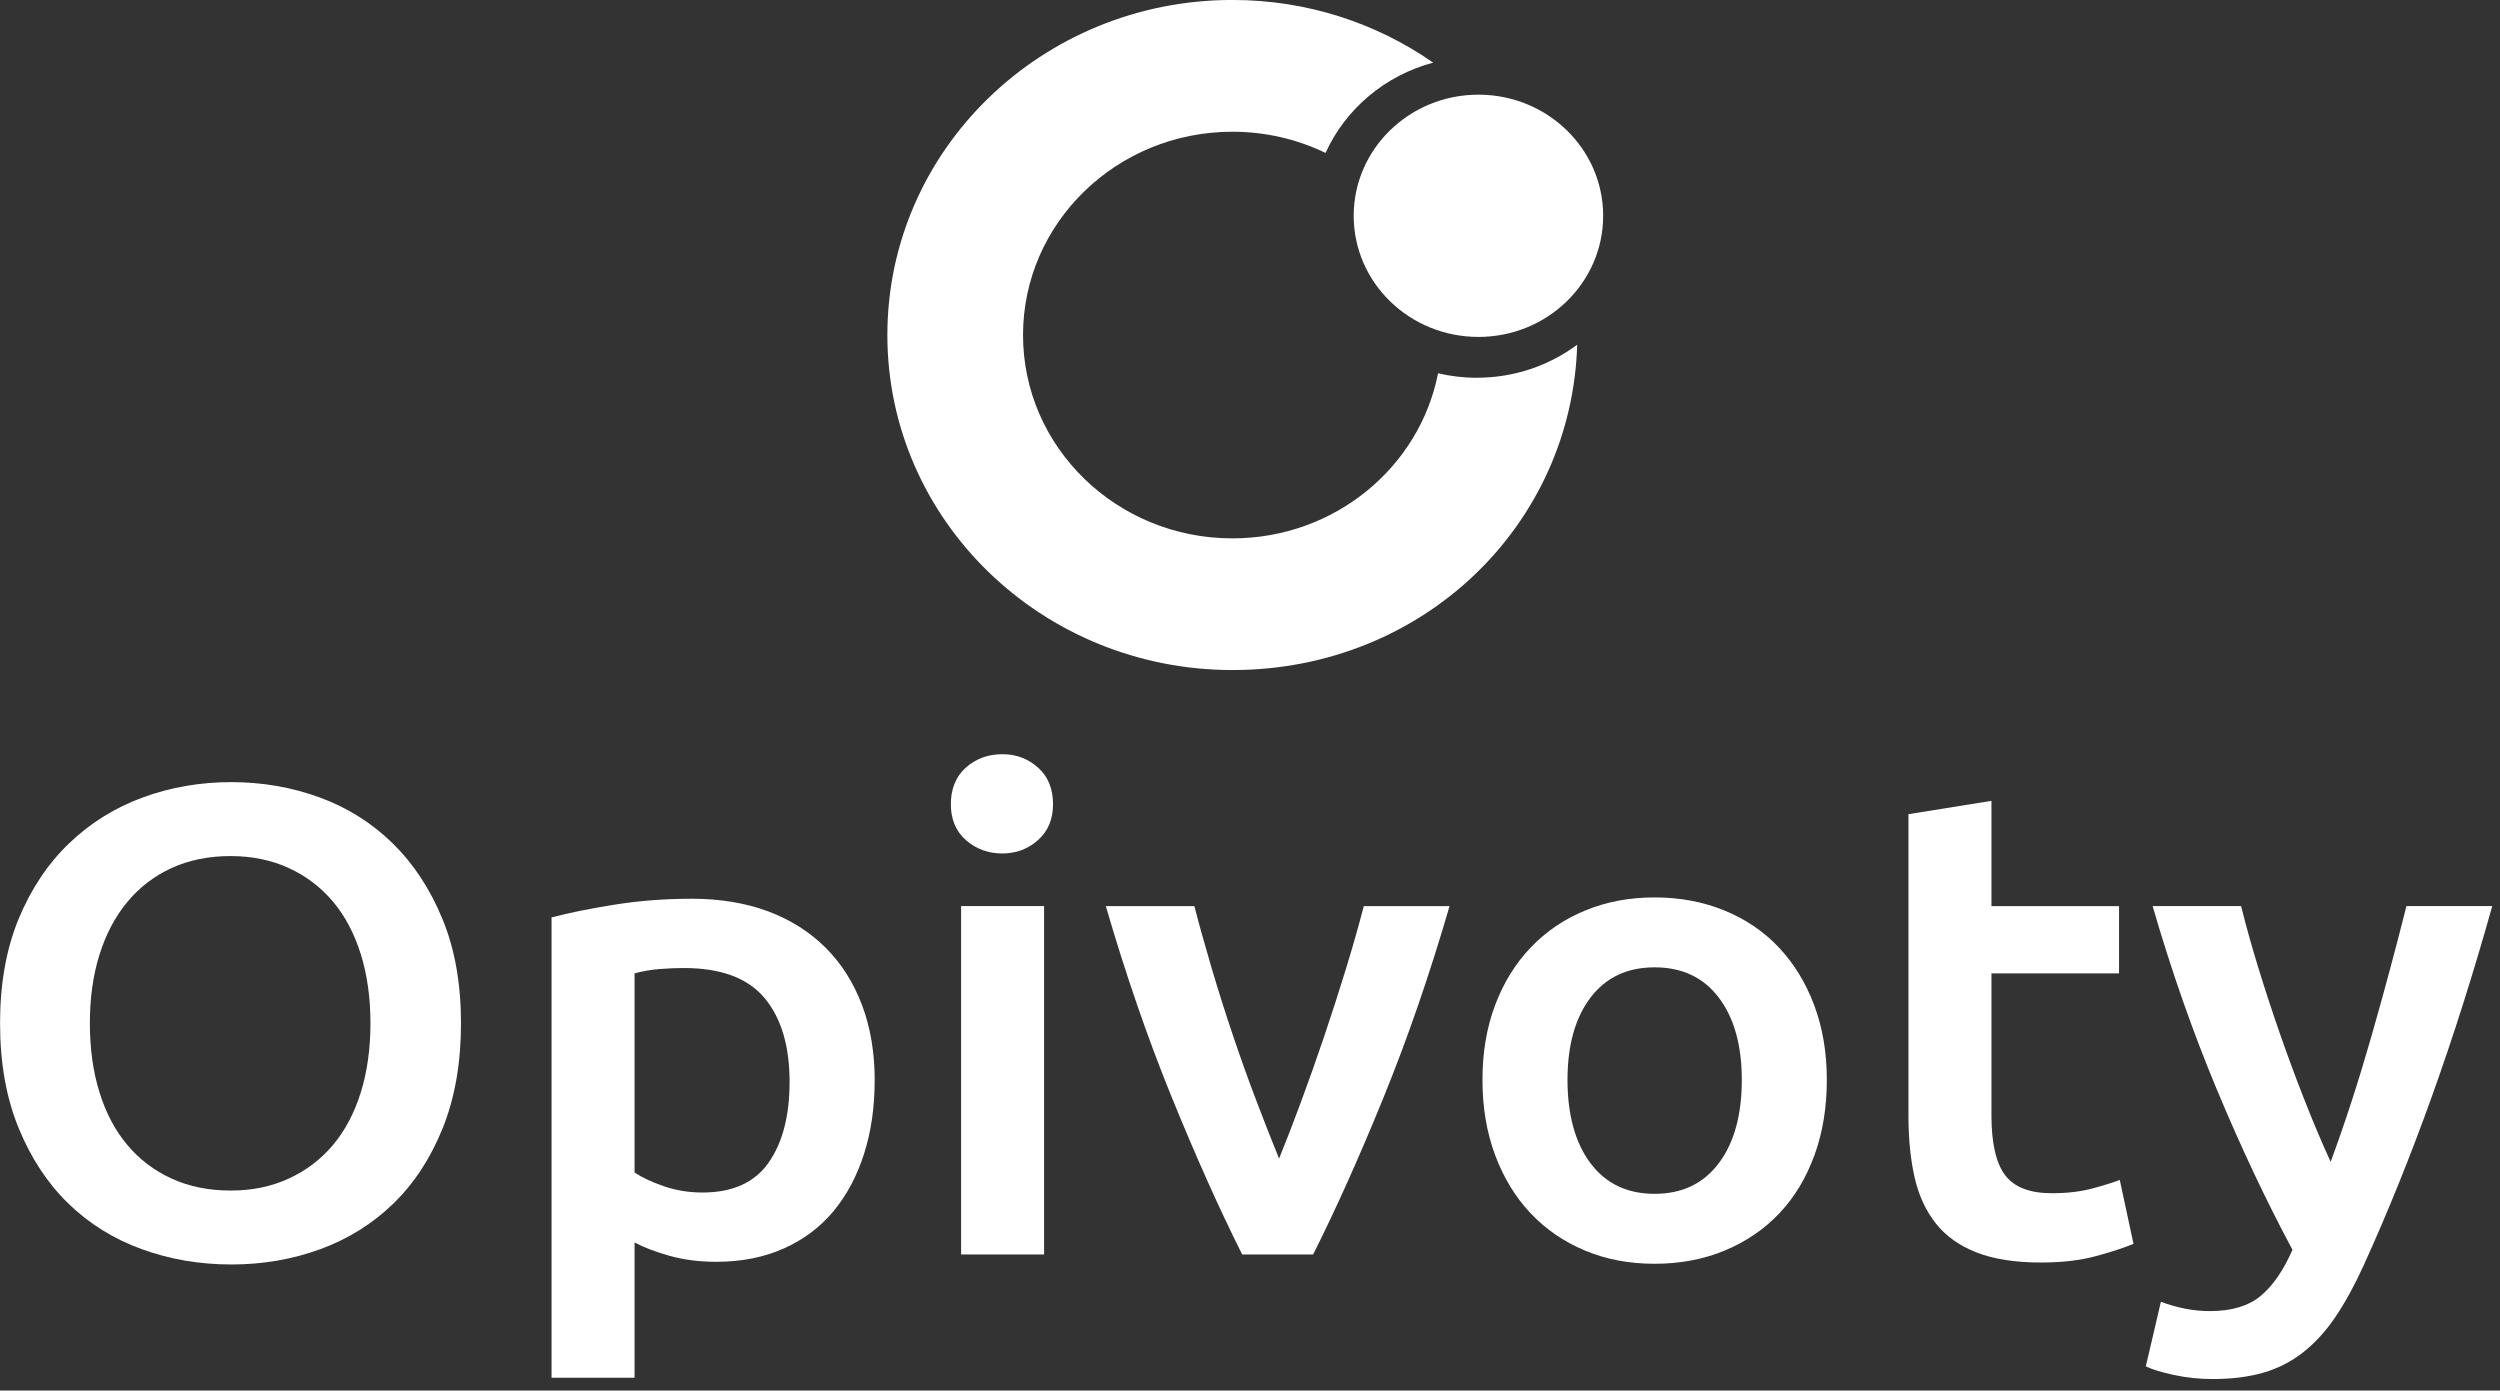
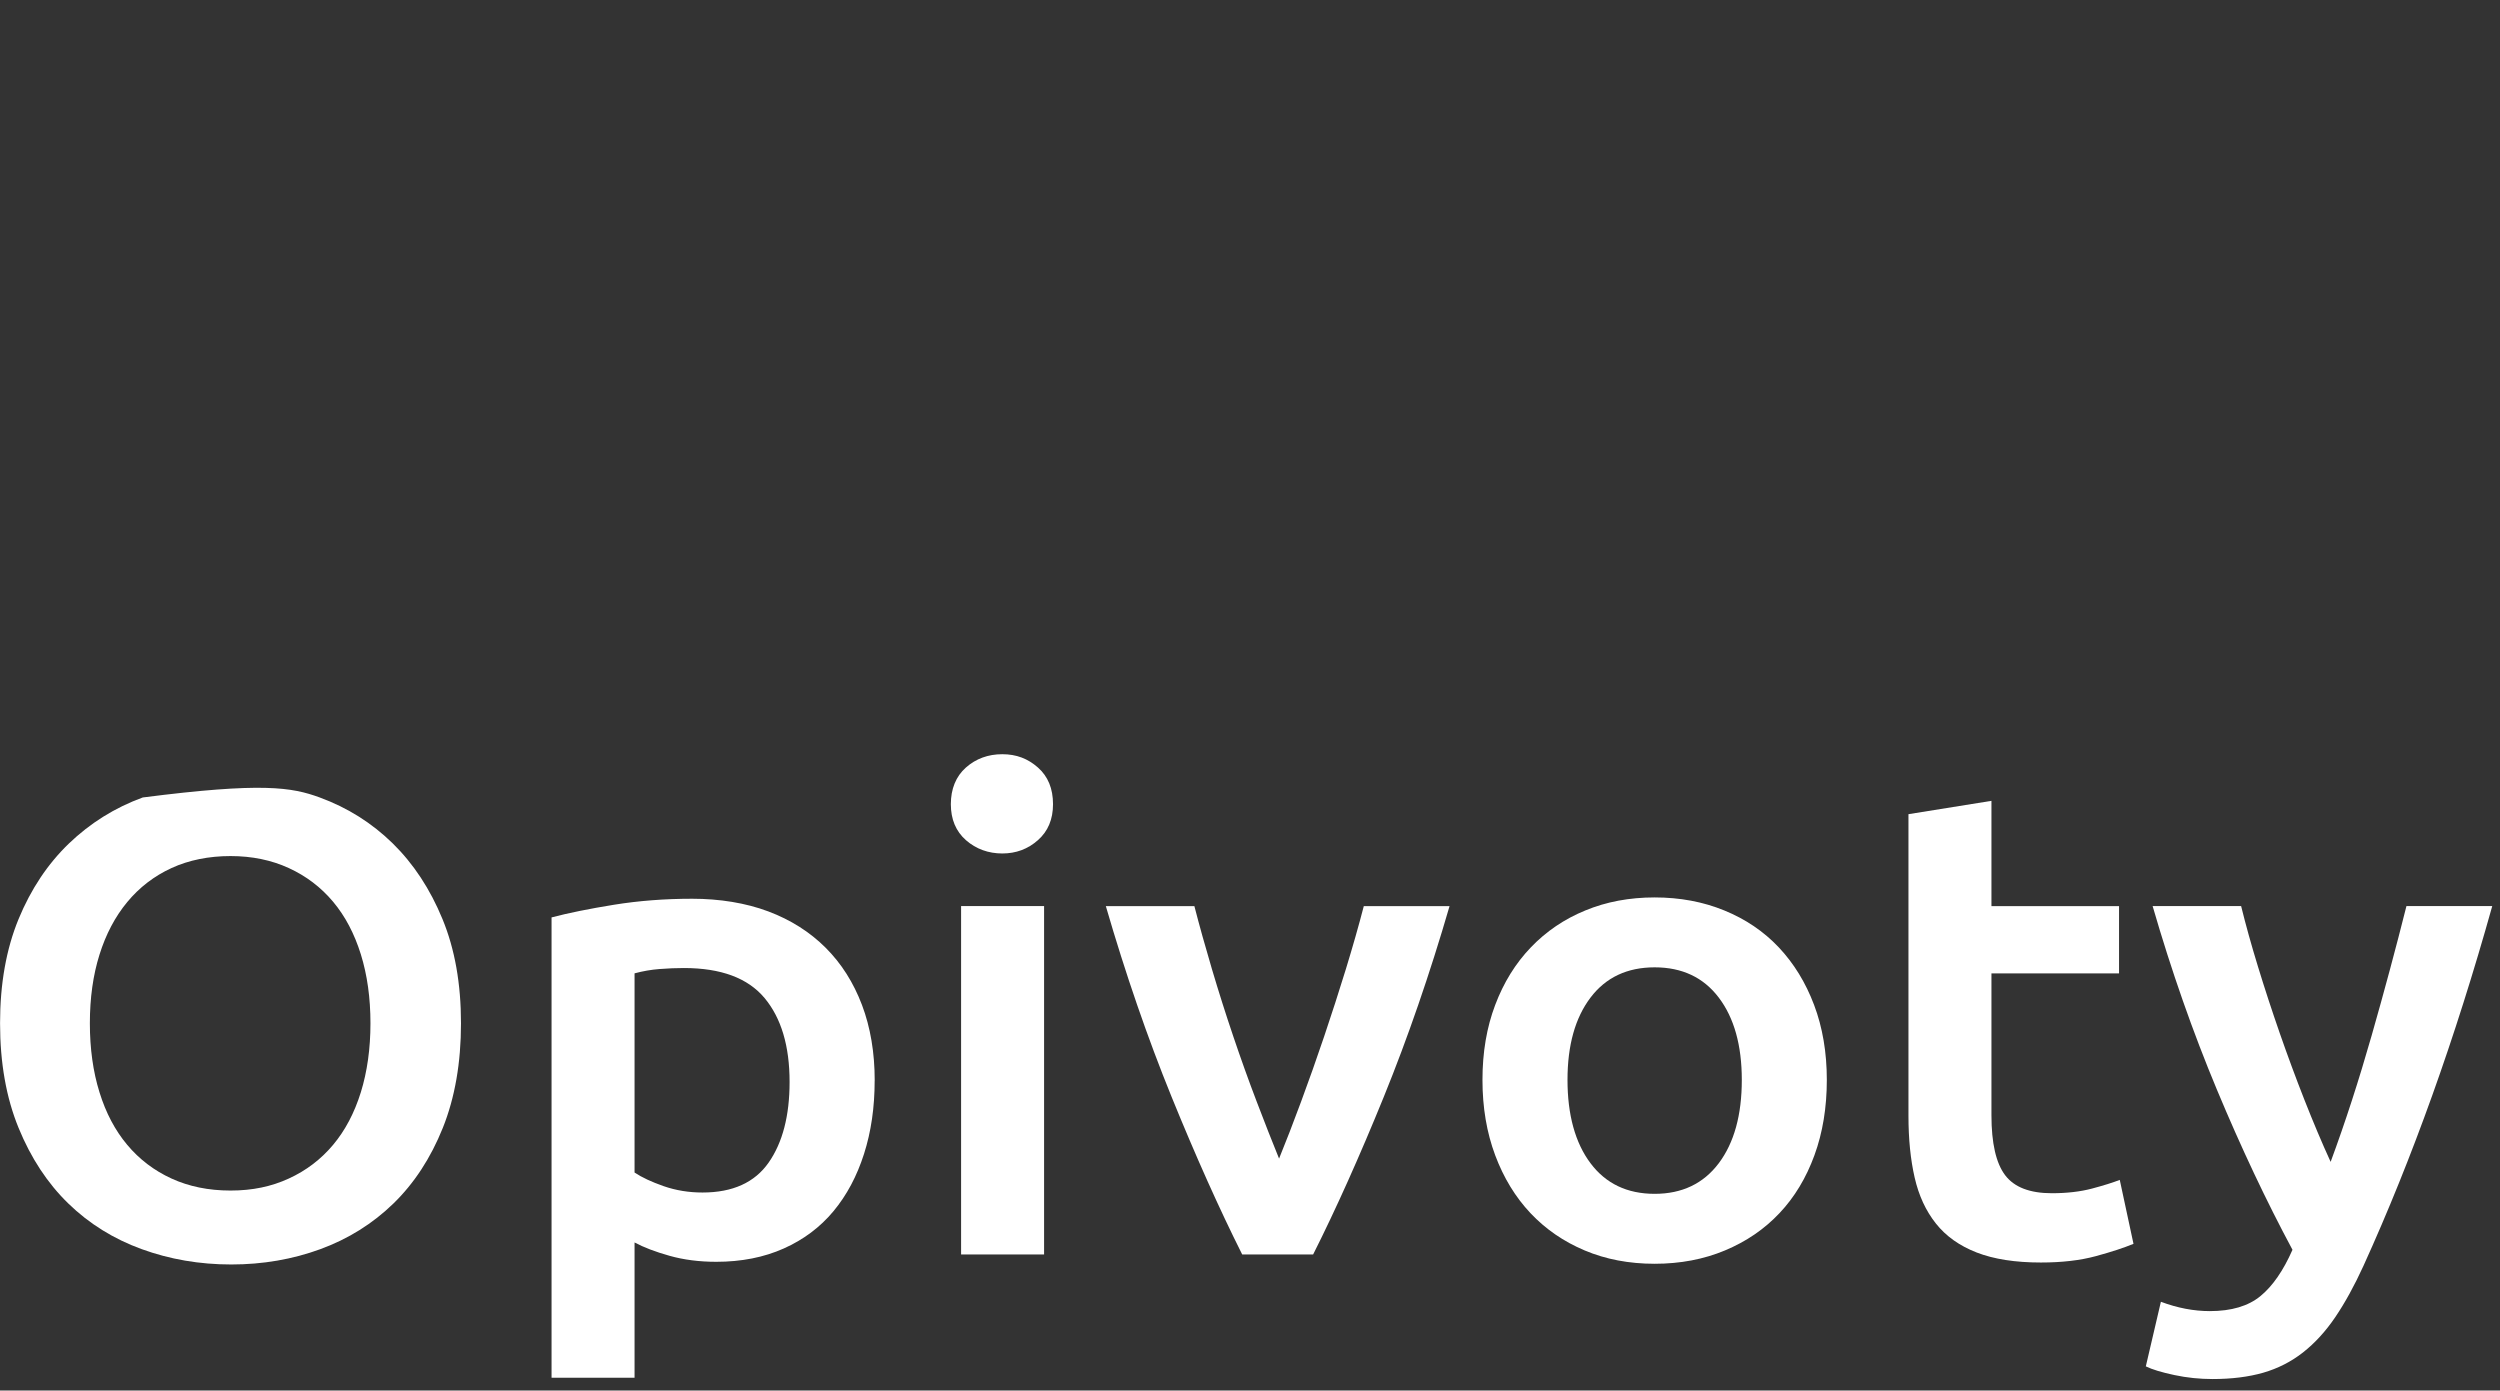
<svg xmlns="http://www.w3.org/2000/svg" width="169" height="94" viewBox="0 0 169 94" fill="none">
  <rect x="0" y="0" width="169" height="94" fill="#333333" stroke="none" />
  <g clip-path="url(#clip0_3635_3696)">
-     <path fill-rule="evenodd" clip-rule="evenodd" d="M99.835 25.538C98.931 25.538 98.052 25.43 97.213 25.234C95.965 31.589 90.218 36.394 83.311 36.394C75.492 36.394 69.157 30.238 69.157 22.649C69.157 15.06 75.496 8.905 83.311 8.905C85.574 8.905 87.71 9.422 89.607 10.338C90.949 7.373 93.617 5.103 96.883 4.234C93.059 1.57 88.376 -0.003 83.311 -0.003C70.427 -0.003 59.986 10.139 59.986 22.646C59.986 35.154 70.43 45.295 83.311 45.295C96.191 45.295 106.259 35.506 106.618 23.303C104.737 24.701 102.386 25.535 99.835 25.535V25.538Z" fill="white" />
-     <path d="M99.942 22.776C104.599 22.776 108.374 19.11 108.374 14.588C108.374 10.066 104.599 6.4 99.942 6.4C95.285 6.4 91.51 10.066 91.51 14.588C91.51 19.11 95.285 22.776 99.942 22.776Z" fill="white" />
-     <path d="M31.163 69.175C31.163 71.849 30.751 74.205 29.935 76.244C29.115 78.286 28.001 79.989 26.597 81.356C25.19 82.723 23.544 83.75 21.659 84.442C19.772 85.133 17.763 85.479 15.631 85.479C13.498 85.479 11.48 85.133 9.579 84.442C7.678 83.75 6.023 82.723 4.618 81.356C3.211 79.989 2.091 78.286 1.255 76.244C0.419 74.202 0.004 71.845 0.004 69.175C0.004 66.505 0.422 64.155 1.255 62.129C2.091 60.102 3.227 58.399 4.664 57.016C6.101 55.637 7.763 54.6 9.648 53.909C11.532 53.217 13.527 52.872 15.631 52.872C17.734 52.872 19.726 53.217 21.614 53.909C23.498 54.6 25.144 55.637 26.551 57.016C27.959 58.399 29.079 60.102 29.912 62.129C30.748 64.155 31.163 66.505 31.163 69.175ZM6.075 69.175C6.075 70.888 6.291 72.442 6.725 73.837C7.156 75.232 7.783 76.418 8.603 77.395C9.422 78.372 10.418 79.13 11.594 79.669C12.77 80.208 14.099 80.481 15.582 80.481C17.064 80.481 18.348 80.211 19.523 79.669C20.699 79.13 21.695 78.372 22.515 77.395C23.335 76.418 23.958 75.232 24.393 73.837C24.824 72.442 25.043 70.888 25.043 69.175C25.043 67.463 24.827 65.912 24.393 64.513C23.958 63.118 23.335 61.932 22.515 60.955C21.695 59.978 20.699 59.221 19.523 58.681C18.348 58.142 17.035 57.87 15.582 57.87C14.128 57.87 12.767 58.139 11.594 58.681C10.418 59.221 9.422 59.988 8.603 60.977C7.783 61.967 7.156 63.156 6.725 64.536C6.291 65.918 6.075 67.463 6.075 69.175Z" fill="white" />
+     <path d="M31.163 69.175C31.163 71.849 30.751 74.205 29.935 76.244C29.115 78.286 28.001 79.989 26.597 81.356C25.19 82.723 23.544 83.75 21.659 84.442C19.772 85.133 17.763 85.479 15.631 85.479C13.498 85.479 11.48 85.133 9.579 84.442C7.678 83.75 6.023 82.723 4.618 81.356C3.211 79.989 2.091 78.286 1.255 76.244C0.419 74.202 0.004 71.845 0.004 69.175C0.004 66.505 0.422 64.155 1.255 62.129C2.091 60.102 3.227 58.399 4.664 57.016C6.101 55.637 7.763 54.6 9.648 53.909C17.734 52.872 19.726 53.217 21.614 53.909C23.498 54.6 25.144 55.637 26.551 57.016C27.959 58.399 29.079 60.102 29.912 62.129C30.748 64.155 31.163 66.505 31.163 69.175ZM6.075 69.175C6.075 70.888 6.291 72.442 6.725 73.837C7.156 75.232 7.783 76.418 8.603 77.395C9.422 78.372 10.418 79.13 11.594 79.669C12.77 80.208 14.099 80.481 15.582 80.481C17.064 80.481 18.348 80.211 19.523 79.669C20.699 79.13 21.695 78.372 22.515 77.395C23.335 76.418 23.958 75.232 24.393 73.837C24.824 72.442 25.043 70.888 25.043 69.175C25.043 67.463 24.827 65.912 24.393 64.513C23.958 63.118 23.335 61.932 22.515 60.955C21.695 59.978 20.699 59.221 19.523 58.681C18.348 58.142 17.035 57.87 15.582 57.87C14.128 57.87 12.767 58.139 11.594 58.681C10.418 59.221 9.422 59.988 8.603 60.977C7.783 61.967 7.156 63.156 6.725 64.536C6.291 65.918 6.075 67.463 6.075 69.175Z" fill="white" />
    <path d="M59.127 73.05C59.127 74.852 58.888 76.504 58.408 78.004C57.928 79.507 57.242 80.795 56.344 81.876C55.446 82.957 54.326 83.798 52.984 84.397C51.642 84.997 50.116 85.298 48.415 85.298C47.272 85.298 46.22 85.162 45.26 84.892C44.3 84.622 43.513 84.321 42.896 83.991V93.134H37.285V62.017C38.428 61.716 39.836 61.431 41.505 61.161C43.173 60.892 44.937 60.755 46.792 60.755C48.647 60.755 50.423 61.041 51.939 61.612C53.454 62.182 54.744 63.001 55.812 64.066C56.88 65.132 57.696 66.422 58.271 67.938C58.843 69.454 59.13 71.157 59.13 73.05H59.127ZM53.376 73.139C53.376 70.707 52.811 68.817 51.684 67.466C50.554 66.115 48.738 65.439 46.233 65.439C45.708 65.439 45.159 65.462 44.587 65.506C44.016 65.55 43.451 65.649 42.896 65.798V79.263C43.389 79.593 44.049 79.9 44.868 80.186C45.688 80.471 46.56 80.614 47.487 80.614C49.529 80.614 51.018 79.939 51.962 78.588C52.905 77.237 53.376 75.419 53.376 73.139Z" fill="white" />
    <path d="M71.184 54.362C71.184 55.383 70.845 56.195 70.165 56.794C69.486 57.397 68.683 57.695 67.755 57.695C66.828 57.695 65.979 57.397 65.296 56.794C64.617 56.195 64.277 55.383 64.277 54.362C64.277 53.341 64.617 52.485 65.296 51.885C65.975 51.286 66.795 50.985 67.755 50.985C68.716 50.985 69.486 51.286 70.165 51.885C70.845 52.485 71.184 53.312 71.184 54.362ZM70.58 84.803H64.97V61.25H70.58V84.803Z" fill="white" />
    <path d="M83.973 84.803C82.422 81.711 80.832 78.159 79.202 74.154C77.572 70.145 76.09 65.845 74.754 61.253H80.74C81.08 62.576 81.478 63.993 81.926 65.509C82.376 67.025 82.856 68.541 83.369 70.057C83.882 71.573 84.407 73.044 84.953 74.471C85.495 75.898 86.001 77.179 86.465 78.321C86.929 77.179 87.428 75.898 87.954 74.471C88.483 73.044 89.002 71.576 89.515 70.057C90.028 68.541 90.514 67.025 90.982 65.509C91.445 63.993 91.85 62.576 92.193 61.253H97.99C96.654 65.845 95.171 70.145 93.542 74.154C91.912 78.162 90.322 81.711 88.767 84.803H83.97H83.973Z" fill="white" />
    <path d="M123.493 73.003C123.493 74.864 123.216 76.561 122.657 78.093C122.099 79.624 121.312 80.931 120.293 82.009C119.274 83.091 118.043 83.931 116.606 84.53C115.169 85.13 113.585 85.431 111.854 85.431C110.123 85.431 108.546 85.13 107.125 84.53C105.701 83.931 104.483 83.091 103.461 82.009C102.442 80.928 101.645 79.621 101.074 78.093C100.502 76.561 100.215 74.868 100.215 73.003C100.215 71.138 100.499 69.454 101.074 67.938C101.645 66.422 102.449 65.122 103.484 64.044C104.519 62.962 105.747 62.129 107.171 61.545C108.592 60.958 110.153 60.666 111.854 60.666C113.556 60.666 115.123 60.958 116.56 61.545C117.997 62.132 119.228 62.962 120.247 64.044C121.266 65.125 122.063 66.422 122.634 67.938C123.206 69.454 123.493 71.144 123.493 73.003ZM117.746 73.003C117.746 70.662 117.226 68.807 116.191 67.44C115.156 66.073 113.709 65.392 111.854 65.392C109.999 65.392 108.552 66.073 107.517 67.44C106.482 68.807 105.963 70.659 105.963 73.003C105.963 75.346 106.479 77.252 107.517 78.632C108.552 80.014 109.999 80.703 111.854 80.703C113.709 80.703 115.153 80.011 116.191 78.632C117.226 77.252 117.746 75.375 117.746 73.003Z" fill="white" />
    <path d="M129.012 55.038L134.622 54.137V61.253H143.247V65.801H134.622V75.394C134.622 77.284 134.933 78.635 135.55 79.447C136.167 80.259 137.219 80.662 138.705 80.662C139.723 80.662 140.628 80.557 141.418 80.348C142.205 80.138 142.832 79.942 143.296 79.761L144.224 84.083C143.574 84.353 142.725 84.632 141.673 84.917C140.622 85.203 139.384 85.346 137.963 85.346C136.232 85.346 134.786 85.12 133.626 84.67C132.467 84.22 131.546 83.567 130.867 82.71C130.187 81.854 129.707 80.82 129.43 79.602C129.152 78.388 129.012 76.999 129.012 75.439V55.038Z" fill="white" />
    <path d="M168.476 61.25C165.974 70.196 163.074 78.302 159.772 85.567C159.155 86.918 158.518 88.073 157.868 89.034C157.218 89.995 156.49 90.79 155.687 91.422C154.883 92.053 153.985 92.509 152.996 92.795C152.006 93.08 150.86 93.223 149.56 93.223C148.695 93.223 147.833 93.134 146.983 92.953C146.131 92.772 145.491 92.579 145.057 92.367L146.076 88C147.192 88.418 148.296 88.631 149.384 88.631C150.844 88.631 151.983 88.291 152.806 87.616C153.629 86.941 154.351 85.897 154.972 84.486C153.201 81.185 151.5 77.582 149.87 73.678C148.241 69.778 146.787 65.633 145.517 61.25H151.5C151.81 62.512 152.189 63.876 152.64 65.347C153.09 66.819 153.58 68.312 154.106 69.828C154.635 71.344 155.19 72.854 155.781 74.354C156.373 75.857 156.96 77.252 157.551 78.543C158.538 75.873 159.459 73.028 160.321 70.009C161.183 66.993 161.967 64.072 162.676 61.25H168.472H168.476Z" fill="white" />
  </g>
  <defs>
    <clipPath id="clip0_3635_3696">
      <rect width="168.475" height="93.223" fill="white" />
    </clipPath>
  </defs>
</svg>